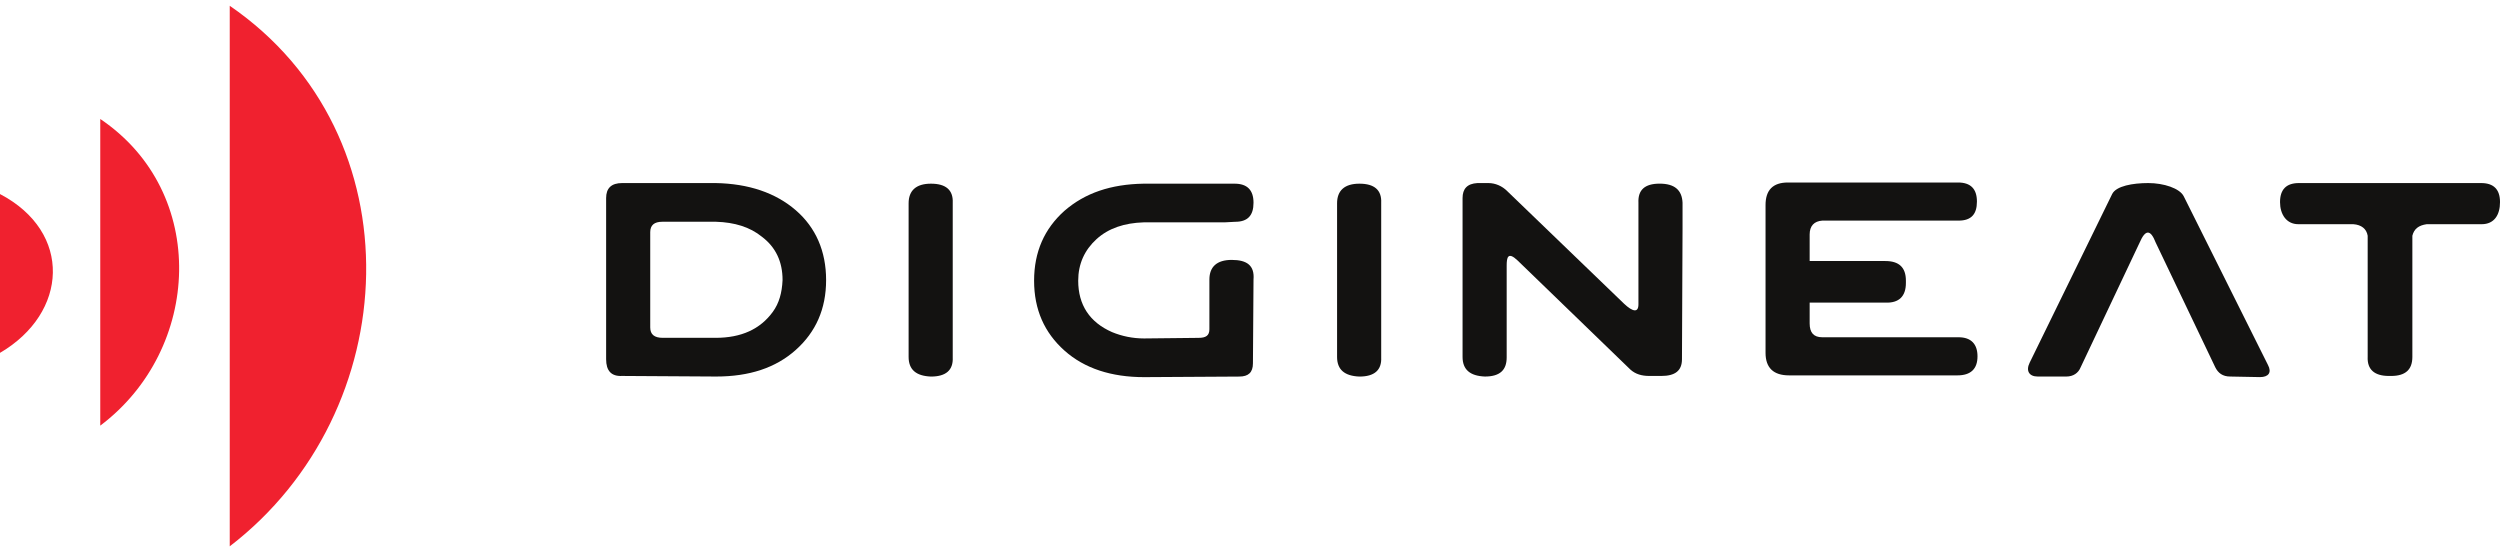
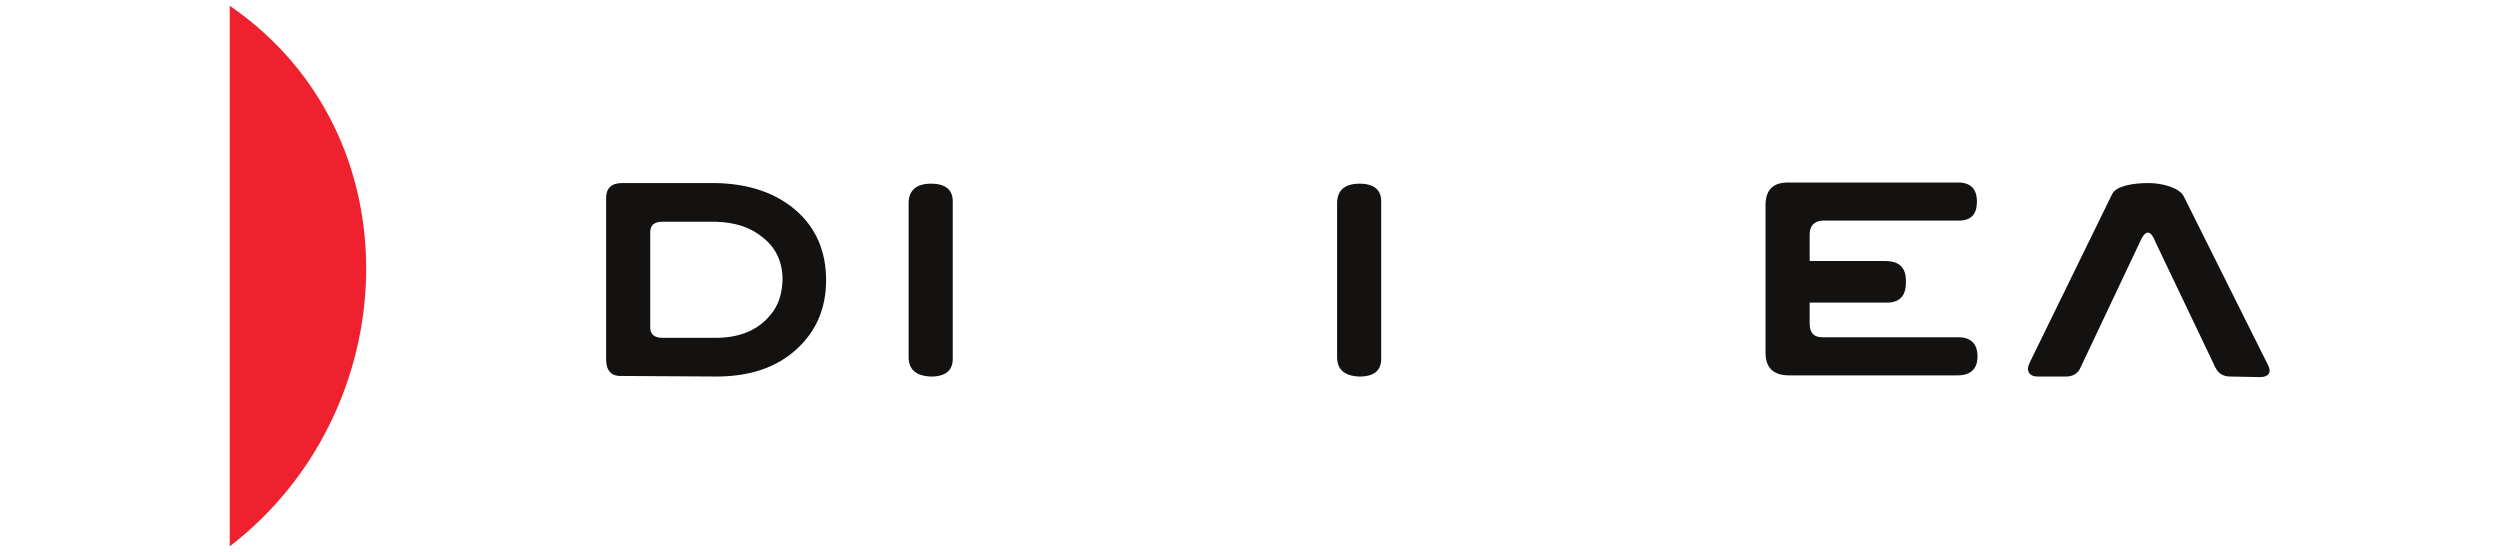
<svg xmlns="http://www.w3.org/2000/svg" width="240" height="53" viewBox="0 0 240 53" fill="none">
  <path fill-rule="evenodd" clip-rule="evenodd" d="M22.055 0.555V52.447C38.883 39.529 40.148 12.973 22.055 0.555Z" fill="#F0212F" />
-   <path fill-rule="evenodd" clip-rule="evenodd" d="M9.625 11.422V40.861C19.361 33.542 20.076 18.463 9.625 11.422Z" fill="#F0212F" />
-   <path fill-rule="evenodd" clip-rule="evenodd" d="M0 18.629V33.875C6.546 30.049 6.986 22.288 0 18.629Z" fill="#F0212F" />
-   <path fill-rule="evenodd" clip-rule="evenodd" d="M238.186 17.574H231.147H229.442H227.737H220.698C219.488 17.574 218.883 18.184 218.883 19.404C218.883 20.568 219.488 21.523 220.643 21.523H225.922C226.692 21.578 227.187 21.966 227.297 22.632V34.262C227.242 35.481 227.957 36.091 229.332 36.091H229.552C230.927 36.091 231.587 35.481 231.587 34.262V22.632C231.752 21.966 232.192 21.634 232.962 21.523H238.241C239.451 21.523 240.001 20.623 240.001 19.404C240.001 18.184 239.396 17.574 238.186 17.574Z" fill="#131211" />
  <path fill-rule="evenodd" clip-rule="evenodd" d="M209.641 18.849C209.256 18.073 207.716 17.574 206.232 17.574C204.747 17.574 203.152 17.851 202.767 18.628L194.848 34.816C194.463 35.592 194.793 36.147 195.617 36.147H198.367C199.027 36.147 199.522 35.814 199.742 35.26L205.407 23.285C205.957 22.009 206.452 22.009 206.946 23.285L212.666 35.26C212.941 35.814 213.381 36.147 214.096 36.147L216.956 36.202C217.78 36.202 218.11 35.758 217.725 35.038L209.641 18.849Z" fill="#131211" />
  <path fill-rule="evenodd" clip-rule="evenodd" d="M188.026 32.377H174.937C174.112 32.377 173.727 31.934 173.727 31.047V29.051H180.986C182.306 29.107 182.966 28.441 182.966 27.166V26.944C182.966 25.669 182.306 25.059 180.986 25.059H173.727V22.509C173.727 21.677 174.167 21.234 174.937 21.179H188.026C189.235 21.179 189.785 20.569 189.785 19.349C189.785 18.129 189.18 17.52 187.971 17.52H171.637C170.207 17.52 169.492 18.24 169.492 19.682V33.874C169.492 35.316 170.262 36.036 171.747 36.036H183.406H187.916C189.18 36.036 189.84 35.427 189.84 34.207C189.84 33.043 189.235 32.377 188.026 32.377Z" fill="#131211" />
-   <path fill-rule="evenodd" clip-rule="evenodd" d="M159.325 17.63C157.895 17.63 157.235 18.239 157.29 19.459V29.217C157.29 30.048 156.74 29.937 155.915 29.161L144.696 18.35C144.201 17.851 143.541 17.574 142.881 17.574H141.836C140.846 17.63 140.406 18.129 140.406 19.016V34.262C140.406 35.481 141.121 36.091 142.551 36.147C143.981 36.147 144.641 35.537 144.641 34.317V25.502C144.641 24.726 144.751 24.116 145.686 25.003L156.52 35.481C157.015 35.925 157.62 36.091 158.335 36.091H159.49C160.809 36.091 161.469 35.592 161.469 34.483L161.524 21.954V19.459C161.469 18.239 160.754 17.63 159.325 17.63Z" fill="#131211" />
  <path fill-rule="evenodd" clip-rule="evenodd" d="M130.505 17.633C129.074 17.633 128.359 18.298 128.359 19.518V24.064V34.265C128.359 35.484 129.074 36.094 130.505 36.15C131.935 36.15 132.65 35.54 132.595 34.32V19.462C132.65 18.243 131.935 17.633 130.505 17.633Z" fill="#131211" />
-   <path fill-rule="evenodd" clip-rule="evenodd" d="M118.247 24.951C116.817 24.951 116.102 25.616 116.102 26.836V31.604C116.102 32.214 115.772 32.435 115.057 32.435L109.832 32.491C108.733 32.491 107.688 32.269 106.753 31.881C104.608 30.938 103.508 29.275 103.508 26.947C103.508 25.339 104.113 24.008 105.268 22.955C106.423 21.902 107.963 21.403 109.777 21.347H117.532L118.577 21.292C119.787 21.292 120.337 20.682 120.337 19.462C120.337 18.243 119.732 17.633 118.522 17.633H109.777C106.643 17.688 104.168 18.52 102.188 20.238C100.263 21.957 99.273 24.175 99.273 26.947C99.273 29.719 100.263 31.936 102.188 33.655C104.113 35.374 106.698 36.205 109.832 36.205L118.962 36.15C119.842 36.15 120.282 35.762 120.282 34.875L120.337 26.836C120.447 25.505 119.732 24.951 118.247 24.951Z" fill="#131211" />
  <path fill-rule="evenodd" clip-rule="evenodd" d="M89.372 17.633C87.942 17.633 87.227 18.298 87.227 19.518V24.064V34.265C87.227 35.484 87.942 36.094 89.372 36.15C90.802 36.15 91.517 35.54 91.462 34.32V19.462C91.517 18.243 90.802 17.633 89.372 17.633Z" fill="#131211" />
  <path fill-rule="evenodd" clip-rule="evenodd" d="M76.391 20.18C74.466 18.517 71.881 17.63 68.692 17.574H59.727C58.682 17.574 58.188 18.073 58.188 19.016V34.483C58.188 35.592 58.682 36.147 59.727 36.091L68.746 36.147C71.936 36.147 74.466 35.315 76.391 33.596C78.316 31.878 79.306 29.66 79.306 26.888C79.306 24.116 78.316 21.843 76.391 20.18ZM74.191 29.937C72.981 31.601 71.166 32.432 68.692 32.432H63.632C62.807 32.432 62.422 32.099 62.422 31.434V22.287C62.422 21.621 62.807 21.289 63.577 21.289H68.746C70.506 21.344 71.991 21.788 73.146 22.73C74.466 23.728 75.126 25.114 75.126 26.888C75.071 28.108 74.796 29.106 74.191 29.937Z" fill="#131211" />
</svg>